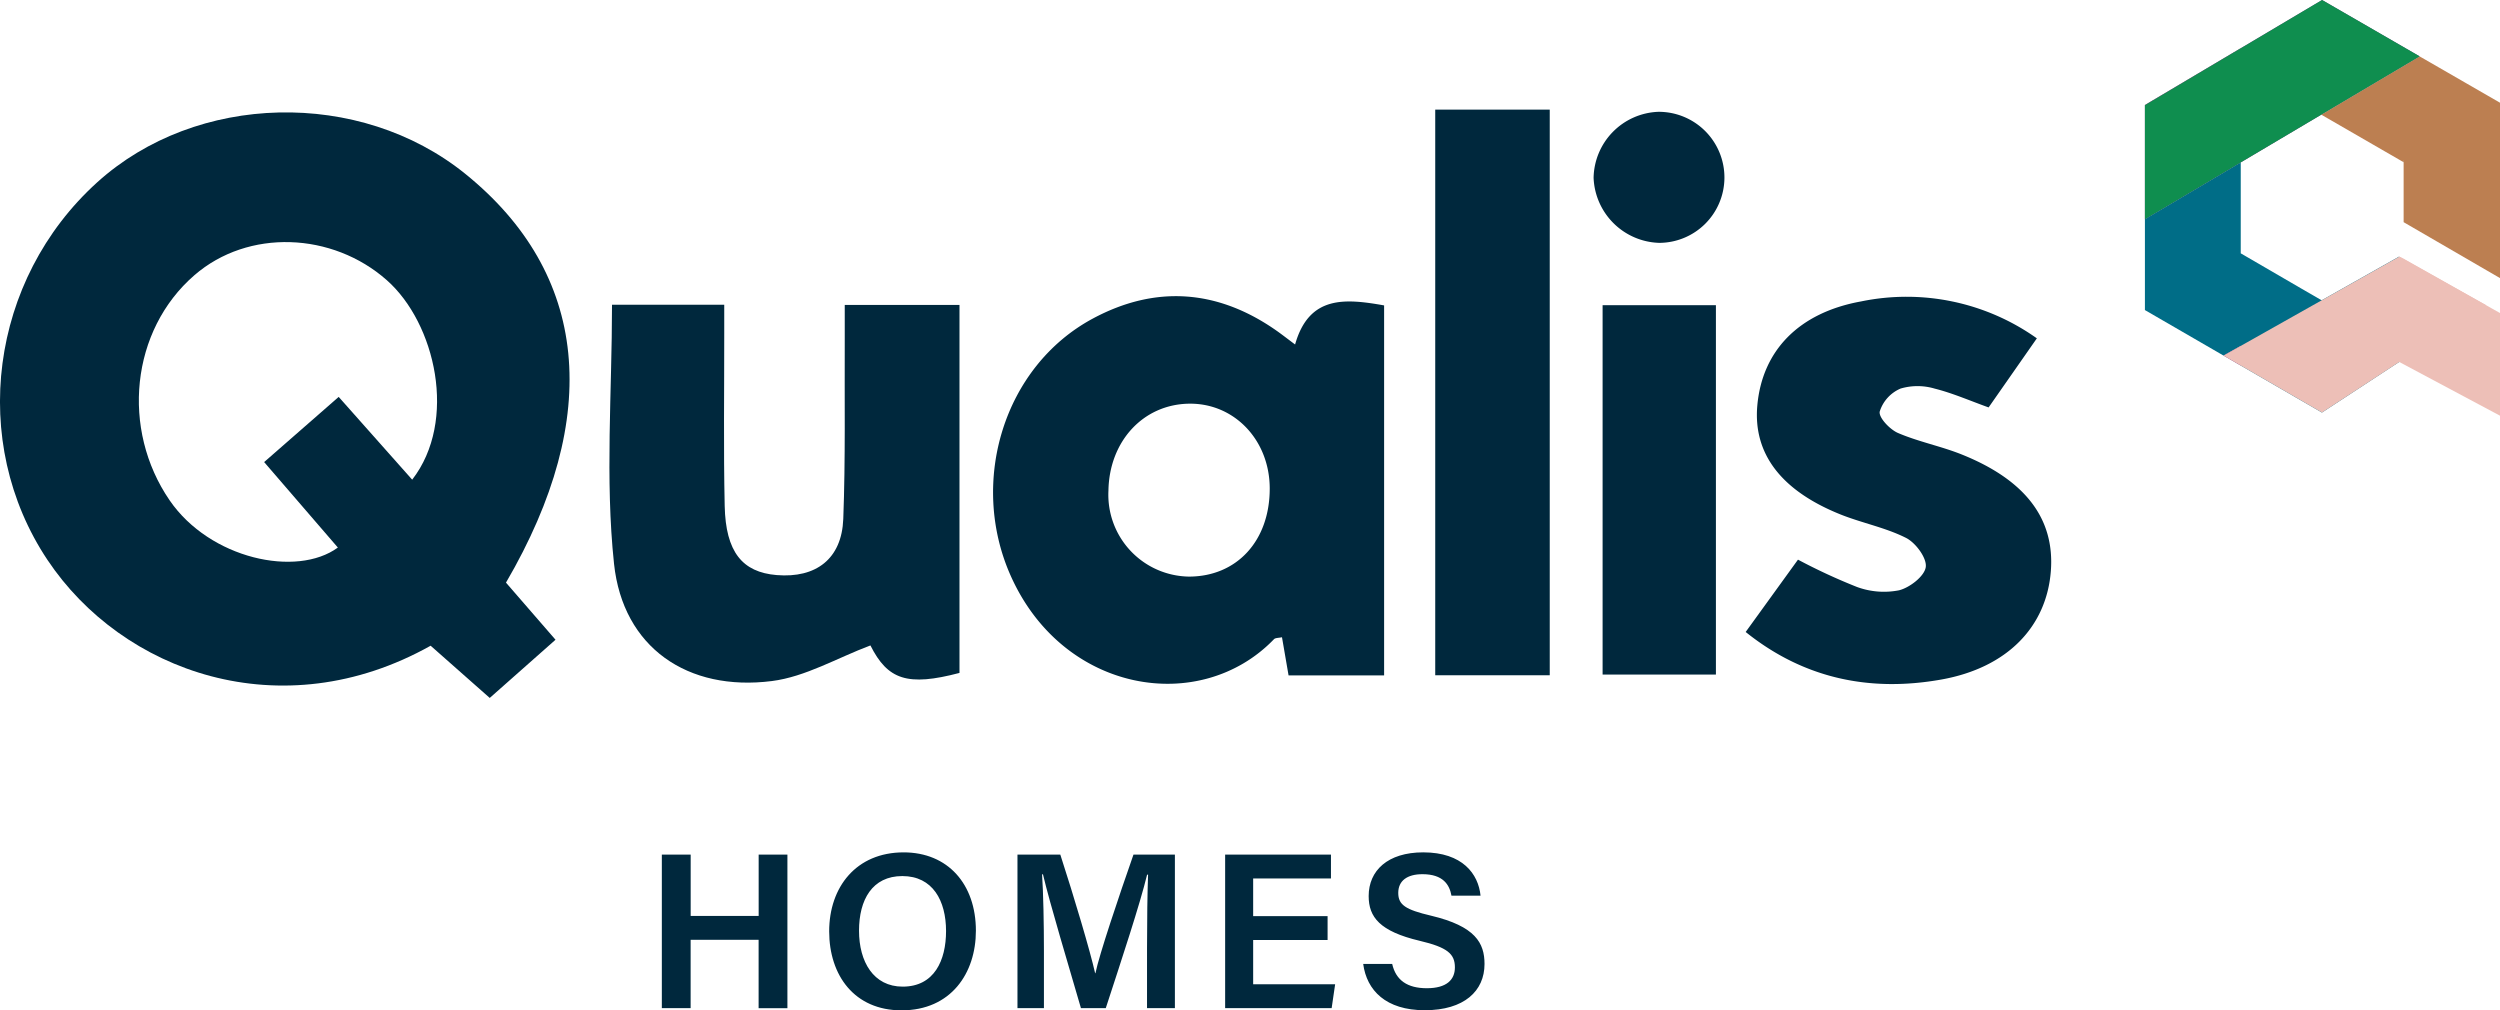
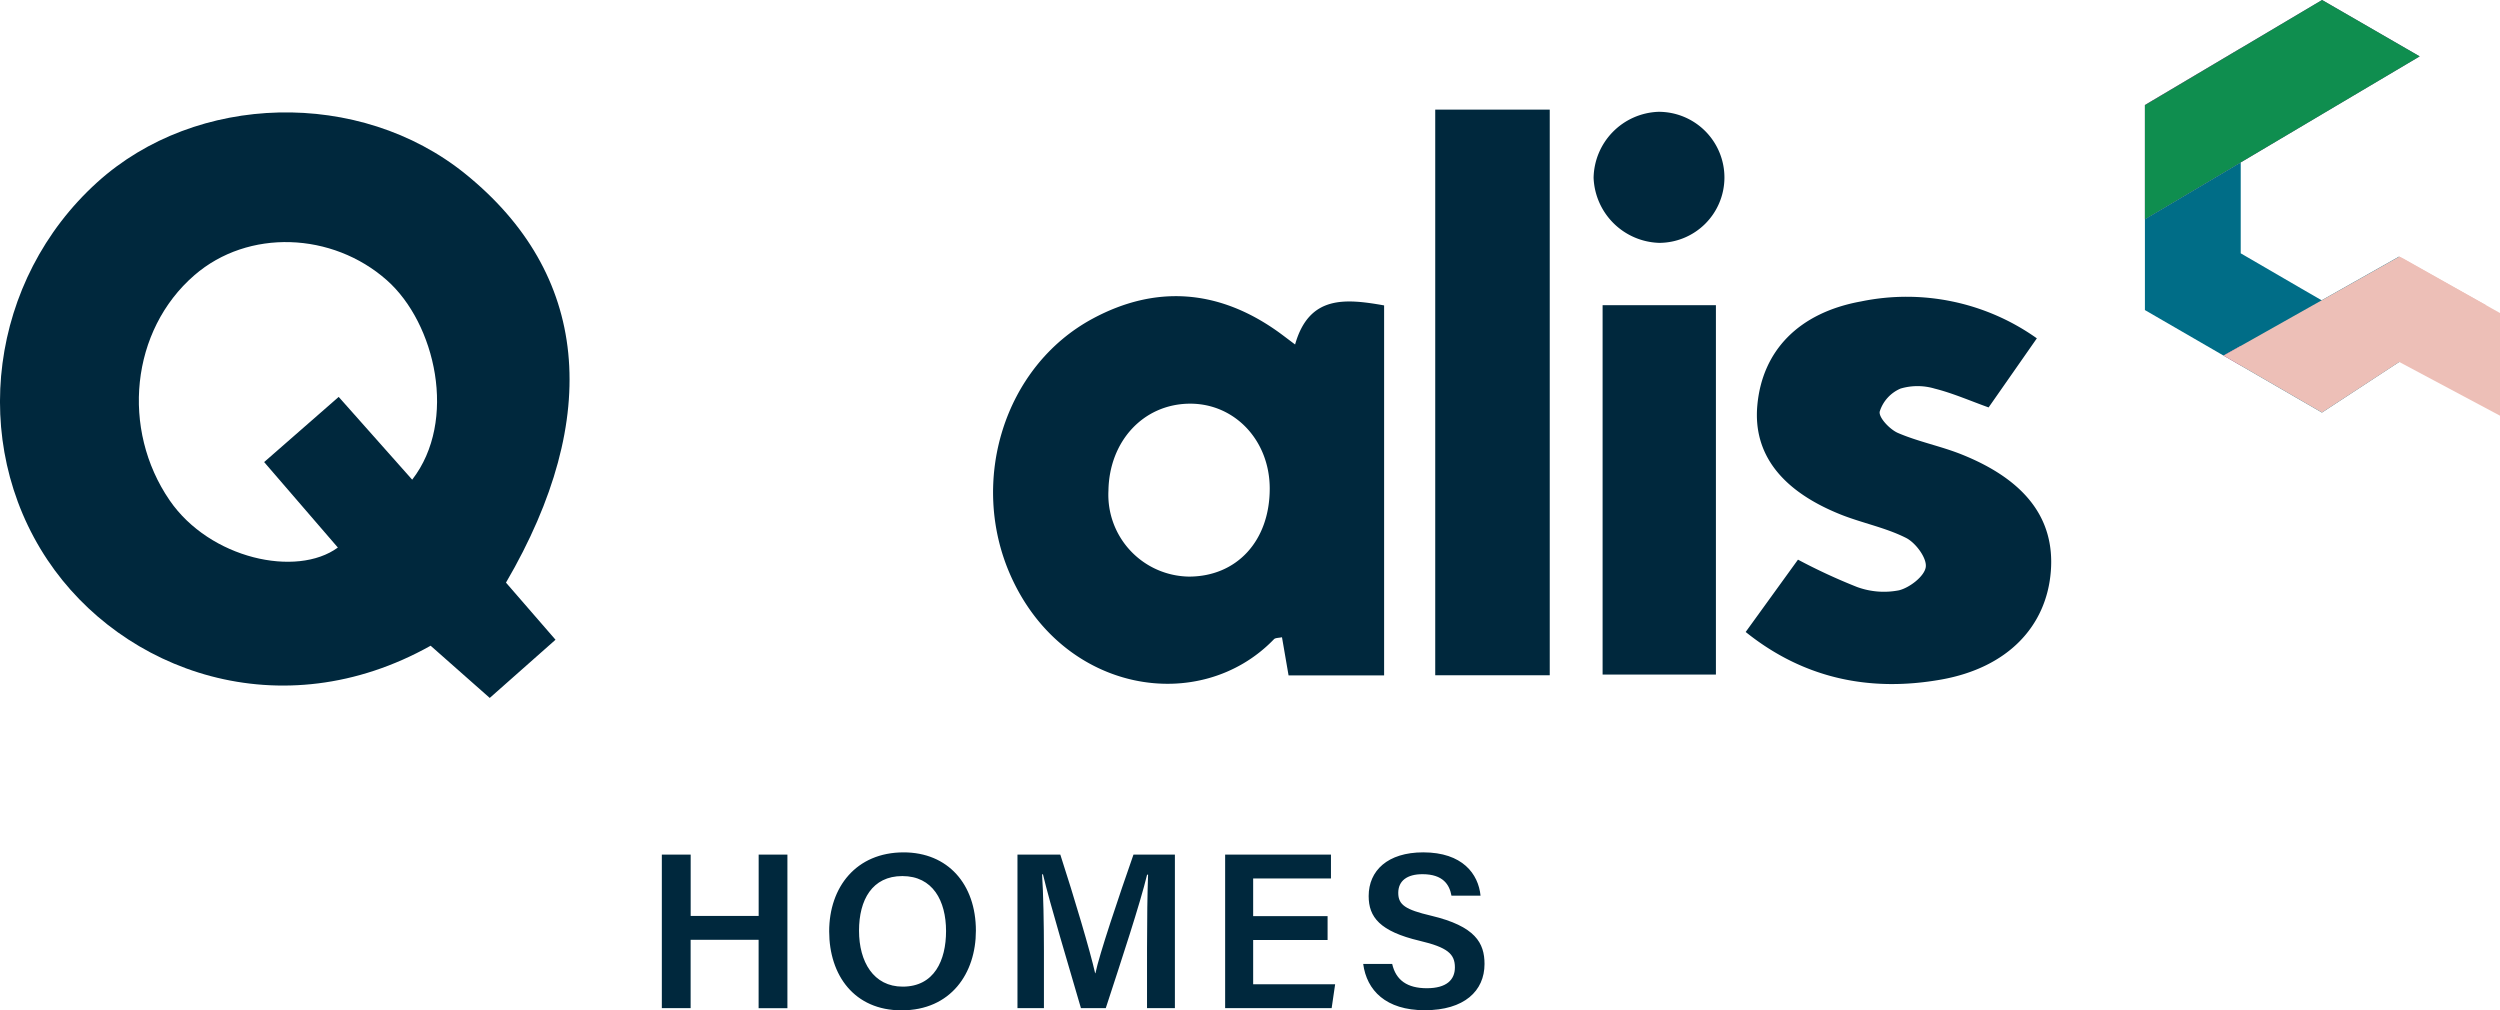
<svg xmlns="http://www.w3.org/2000/svg" id="Group_24" data-name="Group 24" width="275.795" height="111.459" viewBox="0 0 275.795 111.459">
  <defs>
    <clipPath id="clip-path">
      <path id="Path_5" data-name="Path 5" d="M0-37.4H275.795V-148.858H0Z" transform="translate(0 148.858)" fill="none" />
    </clipPath>
  </defs>
  <g id="Group_5" data-name="Group 5" transform="translate(0 0)" clip-path="url(#clip-path)">
    <g id="Group_1" data-name="Group 1" transform="translate(0 12.4)">
      <path id="Path_1" data-name="Path 1" d="M-18.729-17.4l5.464,6.3-7.256,6.42-6.521-5.761c-16.489,9.239-34.034,2.881-42.269-9.464C-78-32.929-75.682-50.829-63.827-61.56c10.945-9.908,28.976-10.328,40.6-.944,13.6,10.982,15.214,26.747,4.5,45.1M-45.408-30.7l8.224-7.19,8.108,9.132c5.03-6.488,2.583-17.253-2.806-22.014-6-5.3-15.277-5.689-21.22-.542-7.023,6.083-8.115,16.994-2.731,24.836,4.428,6.451,14,8.542,18.557,5.208L-45.408-30.7" transform="translate(74.548 69.275)" fill="#00283d" />
    </g>
    <g id="Group_2" data-name="Group 2" transform="translate(109.553 32.673)">
      <path id="Path_2" data-name="Path 2" d="M-11.18-1.789c1.536-5.431,5.5-5.08,9.82-4.313v40.82H-11.9c-.228-1.319-.468-2.72-.726-4.213-.365.084-.726.055-.886.22-8.12,8.415-23.28,6-29.062-7.048C-47.158,13.341-43.322.642-33.509-4.642c6.976-3.757,13.887-3.21,20.4,1.412.561.4,1.1.822,1.931,1.441m-2.8,15.913c.007-5.361-3.912-9.476-8.937-9.384s-8.767,4.143-8.856,9.592a9.028,9.028,0,0,0,8.873,9.483c5.286,0,8.913-3.938,8.92-9.69" transform="translate(44.499 7.121)" fill="#00283d" />
    </g>
    <g id="Group_3" data-name="Group 3" transform="translate(67.231 33.616)">
-       <path id="Path_3" data-name="Path 3" d="M-.1,0H12.281c0,1.075,0,2.118,0,3.161.006,6.348-.088,12.7.05,19.043.111,5.064,1.935,7.306,5.728,7.621,4.359.361,7.188-1.793,7.354-6.192.25-6.636.129-13.286.162-19.93.006-1.171,0-2.342,0-3.679H38.233V40.619c-5.741,1.516-7.923.75-9.825-3.033-3.67,1.378-7.167,3.461-10.87,3.93C8.25,42.7,1.106,37.816.123,28.586-.874,19.2-.1,9.634-.1,0" transform="translate(0.385 0)" fill="#00283d" />
-     </g>
+       </g>
    <g id="Group_4" data-name="Group 4" transform="translate(192.579 32.772)">
      <path id="Path_4" data-name="Path 4" d="M0-12.4,5.771-20.38a63.864,63.864,0,0,0,6.515,3.017A8.625,8.625,0,0,0,16.925-17c1.185-.3,2.8-1.553,2.943-2.562.137-.988-1.11-2.679-2.177-3.217-2.276-1.149-4.874-1.641-7.259-2.6C3.854-28.029.8-32.124,1.288-37.423c.553-6,4.55-10.2,11.461-11.447a24.808,24.808,0,0,1,19.373,4.076L26.8-37.172c-2.067-.742-3.96-1.575-5.938-2.073a6.628,6.628,0,0,0-3.775-.008,4.091,4.091,0,0,0-2.3,2.538c-.127.66,1.116,1.974,2.019,2.363,2.258.971,4.724,1.447,7.011,2.362,7.064,2.829,10.287,7.117,9.85,12.863-.463,6.09-4.746,10.667-12.1,11.976C13.768-5.763,6.453-7.218,0-12.4" transform="translate(0 49.347)" fill="#00283d" />
    </g>
  </g>
  <path id="Path_6" data-name="Path 6" d="M211.458-132.707H224.09v62.4H211.458Z" transform="translate(-53.126 144.8)" fill="#00283d" />
  <path id="Path_7" data-name="Path 7" d="M236.118-103.893h12.5v40.748h-12.5Z" transform="translate(-59.322 137.561)" fill="#00283d" />
  <g id="Group_7" data-name="Group 7" transform="translate(0 0)" clip-path="url(#clip-path)">
    <g id="Group_6" data-name="Group 6" transform="translate(175.803 12.336)">
      <path id="Path_8" data-name="Path 8" d="M-4.842-2.462a7.213,7.213,0,0,1-7.2,7.118,7.471,7.471,0,0,1-7.233-7.18A7.42,7.42,0,0,1-12.15-9.8,7.246,7.246,0,0,1-4.842-2.462" transform="translate(19.274 9.8)" fill="#00283d" />
    </g>
  </g>
  <g id="Group_8" data-name="Group 8" transform="translate(247.192 17.912)">
-     <path id="Path_10" data-name="Path 10" d="M0,0V10.026l.006,0V0Z" transform="translate(0 0.005)" />
-   </g>
+     </g>
  <g id="Group_9" data-name="Group 9" transform="translate(247.192 17.672)">
    <path id="Path_11" data-name="Path 11" d="M0,0v.24l.006,0V0Z" transform="translate(0 0.005)" />
  </g>
  <g id="Group_10" data-name="Group 10" transform="translate(236.622 5.442)">
    <path id="Path_12" data-name="Path 12" d="M-3.476,0-13.837,6.14v.031L-3.5.043Z" transform="translate(13.837)" />
  </g>
  <g id="Group_11" data-name="Group 11" transform="translate(247.199 0)">
    <path id="Path_13" data-name="Path 13" d="M-3.009,0l-8.966,5.314v12.6L-3.1,12.65l.238-.142L7.625,6.3l.133-.079Z" transform="translate(11.975)" fill="#7f4c8e" />
  </g>
  <g id="Group_12" data-name="Group 12" transform="translate(246.958 5.314)">
    <path id="Path_14" data-name="Path 14" d="M-.008-.043-.033,0l.24-.143V-.17Z" transform="translate(0.033 0.17)" />
  </g>
  <g id="Group_13" data-name="Group 13" transform="translate(265.134 17.708)">
-     <path id="Path_15" data-name="Path 15" d="M0-.057l.03.016V-.209L0-.227Z" transform="translate(0 0.227)" />
-   </g>
+     </g>
  <g id="Group_14" data-name="Group 14" transform="translate(236.622 5.343)">
    <path id="Path_16" data-name="Path 16" d="M-.663-5.927l8.594-5.093v-.24l.006,0V-23.593l-.24.142L-2.639-17.323V-4.756l.282-.167Z" transform="translate(2.639 23.593)" fill="#601e72" />
  </g>
  <g id="Group_15" data-name="Group 15" transform="translate(256.077 6.217)">
-     <path id="Path_17" data-name="Path 17" d="M-3.6-.026-14.081,6.187l-.238.141,9.056,5.229v-.17l.03.018v6.782L5.4,24.358V5.011L1.722,2.889-3.464-.1Z" transform="translate(14.319 0.105)" fill="#bc7f51" />
-   </g>
+     </g>
  <g id="Group_16" data-name="Group 16" transform="translate(236.622 17.915)">
    <path id="Path_18" data-name="Path 18" d="M-6.542-5.1l-2.19-1.265-6.731-3.913-.006,0V-20.312l-8.594,5.093-1.694,1-.282.168V-4.021L-17.366,1l1.9-1.073V2.1l8.956,5.185L2.012,1.7V-9.927Z" transform="translate(26.039 20.312)" fill="#006d87" />
  </g>
  <g id="Group_17" data-name="Group 17" transform="translate(245.295 38.155)">
    <path id="Path_19" data-name="Path 19" d="M0-.36,1.9.742V-1.433Z" transform="translate(0 1.433)" fill="#601e72" />
  </g>
  <g id="Group_18" data-name="Group 18" transform="translate(264.674 39.783)">
    <path id="Path_20" data-name="Path 20" d="M0-.049V-.03L.274-.185.255-.194Z" transform="translate(0 0.194)" />
  </g>
  <g id="Group_19" data-name="Group 19" transform="translate(264.674 28.303)">
    <path id="Path_21" data-name="Path 21" d="M0,0V11.613l11.121,5.93V6.22L.46.208.014-.012Z" transform="translate(0 0.012)" fill="#edbfb7" />
  </g>
  <g id="Group_20" data-name="Group 20" transform="translate(236.622 0)">
    <path id="Path_22" data-name="Path 22" d="M-6.557,0-26.1,11.613V24.179L4.21,6.217Z" transform="translate(26.1)" fill="#0f8e4f" />
  </g>
  <g id="Group_21" data-name="Group 21" transform="translate(245.295 28.312)">
    <path id="Path_23" data-name="Path 23" d="M-6.5,0-25.88,10.916-15.021,17.2,3.084,5.357Z" transform="translate(25.88)" fill="#edbfb7" />
  </g>
  <g id="Group_23" data-name="Group 23" transform="translate(0 0)" clip-path="url(#clip-path)">
    <g id="Group_22" data-name="Group 22" transform="translate(73.012 94.032)">
      <path id="Path_24" data-name="Path 24" d="M0-5.765H3.177V-13.3h7.5v7.539h3.177V-22.7H10.682v6.766h-7.5V-22.7H0ZM26.669-22.948c-5.214,0-8.208,3.813-8.208,8.713,0,4.854,2.782,8.714,7.985,8.714,5.445,0,8.2-4.09,8.2-8.784,0-5.134-3.086-8.643-7.977-8.643m-.135,2.615c3.349,0,4.82,2.713,4.82,6.069,0,3.224-1.295,6.128-4.783,6.128-3.222,0-4.818-2.744-4.818-6.172,0-3.406,1.454-6.025,4.781-6.025M53.525-5.765H56.6V-22.7H52.03c-1.611,4.607-3.786,11.06-4.195,13.082H47.8c-.533-2.4-2.312-8.371-3.84-13.082H39.233V-5.765h2.919v-6.3c0-2.905-.066-6.485-.206-8.462h.1C42.8-17.315,44.92-10.3,46.235-5.765h2.74c1.733-5.309,3.786-11.51,4.558-14.722h.108c-.073,1.869-.115,5.095-.115,8.072Zm19.92-10.147H65.234v-4.159h8.583V-22.7H62.143V-5.765h11.75L74.278-8.4H65.234v-4.883h8.211Zm3.928,5.268h0c.387,2.92,2.5,5.11,6.79,5.11,4.362,0,6.594-2.129,6.594-5.1,0-2.315-1-4.164-5.9-5.33-2.816-.663-3.617-1.192-3.617-2.511,0-1.344.987-2.066,2.67-2.066,2.282,0,2.985,1.168,3.2,2.37h3.208c-.237-2.391-1.984-4.779-6.323-4.779-3.931,0-6.019,2.02-6.019,4.823,0,2.319,1.224,3.89,5.622,4.933,3.068.725,3.891,1.444,3.891,2.933,0,1.363-.908,2.3-3.1,2.3-2.129,0-3.408-.866-3.819-2.681Z" transform="translate(0 22.948)" fill="#00283d" />
    </g>
  </g>
</svg>